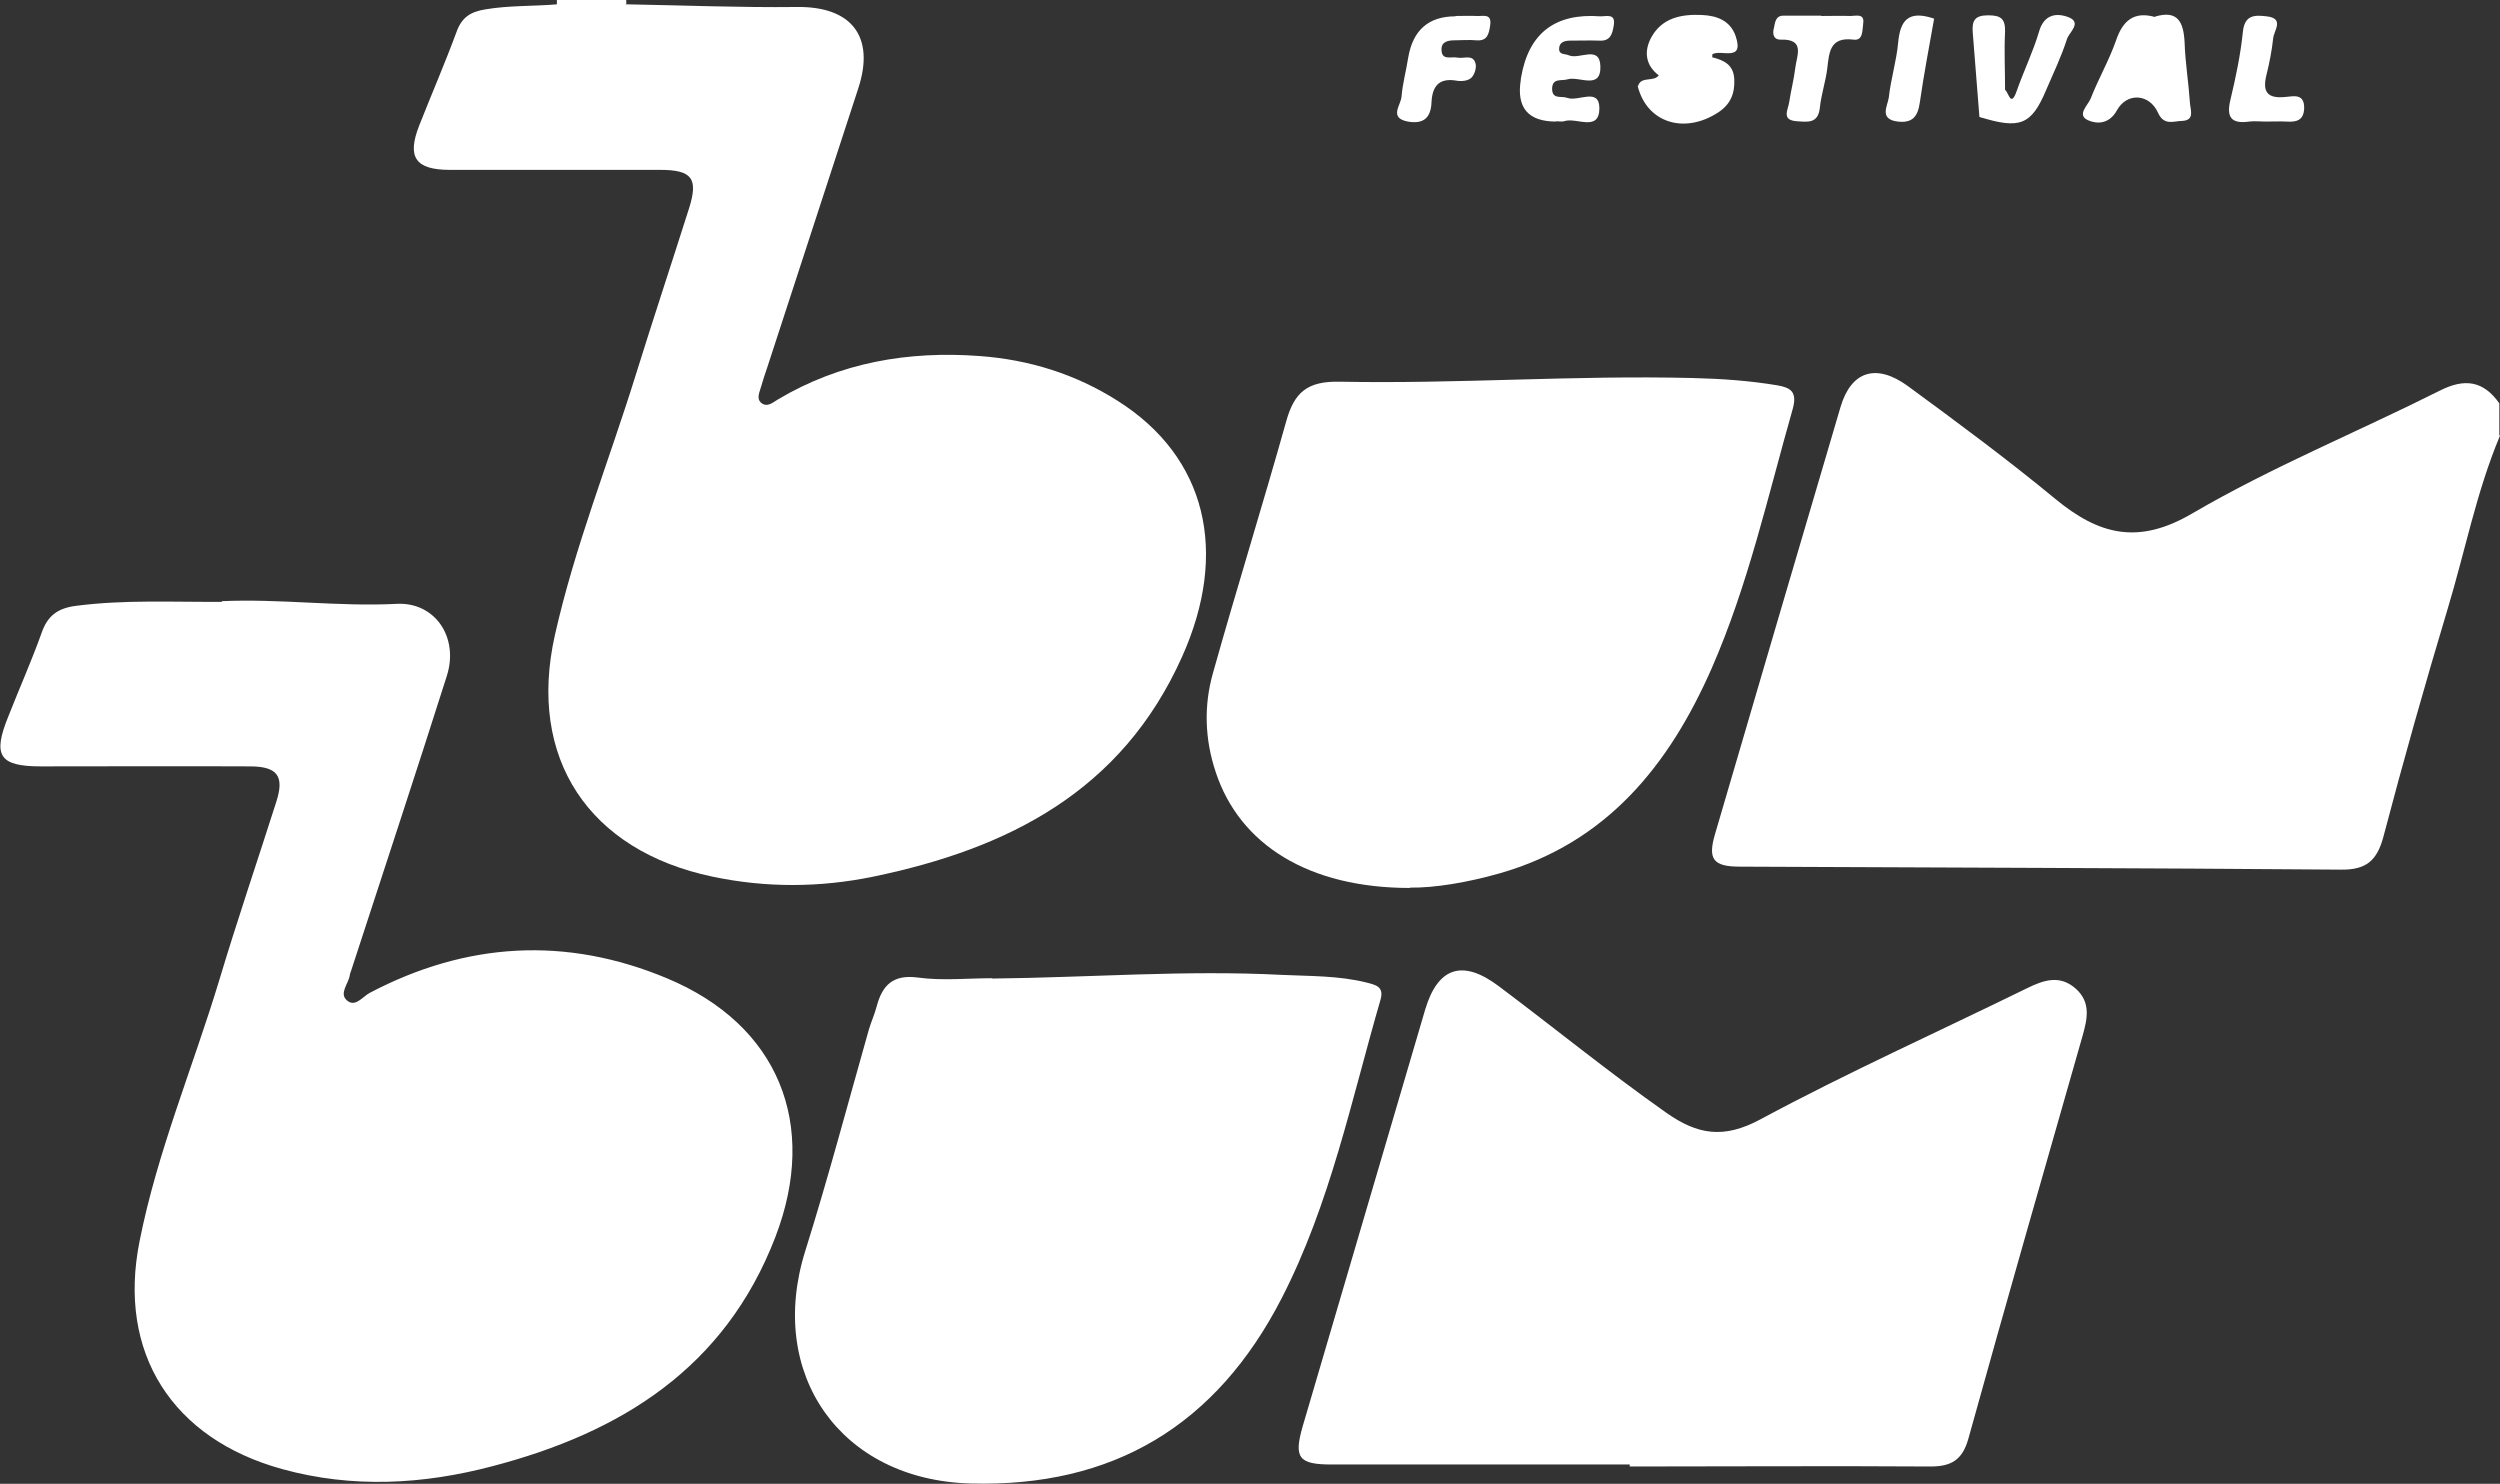
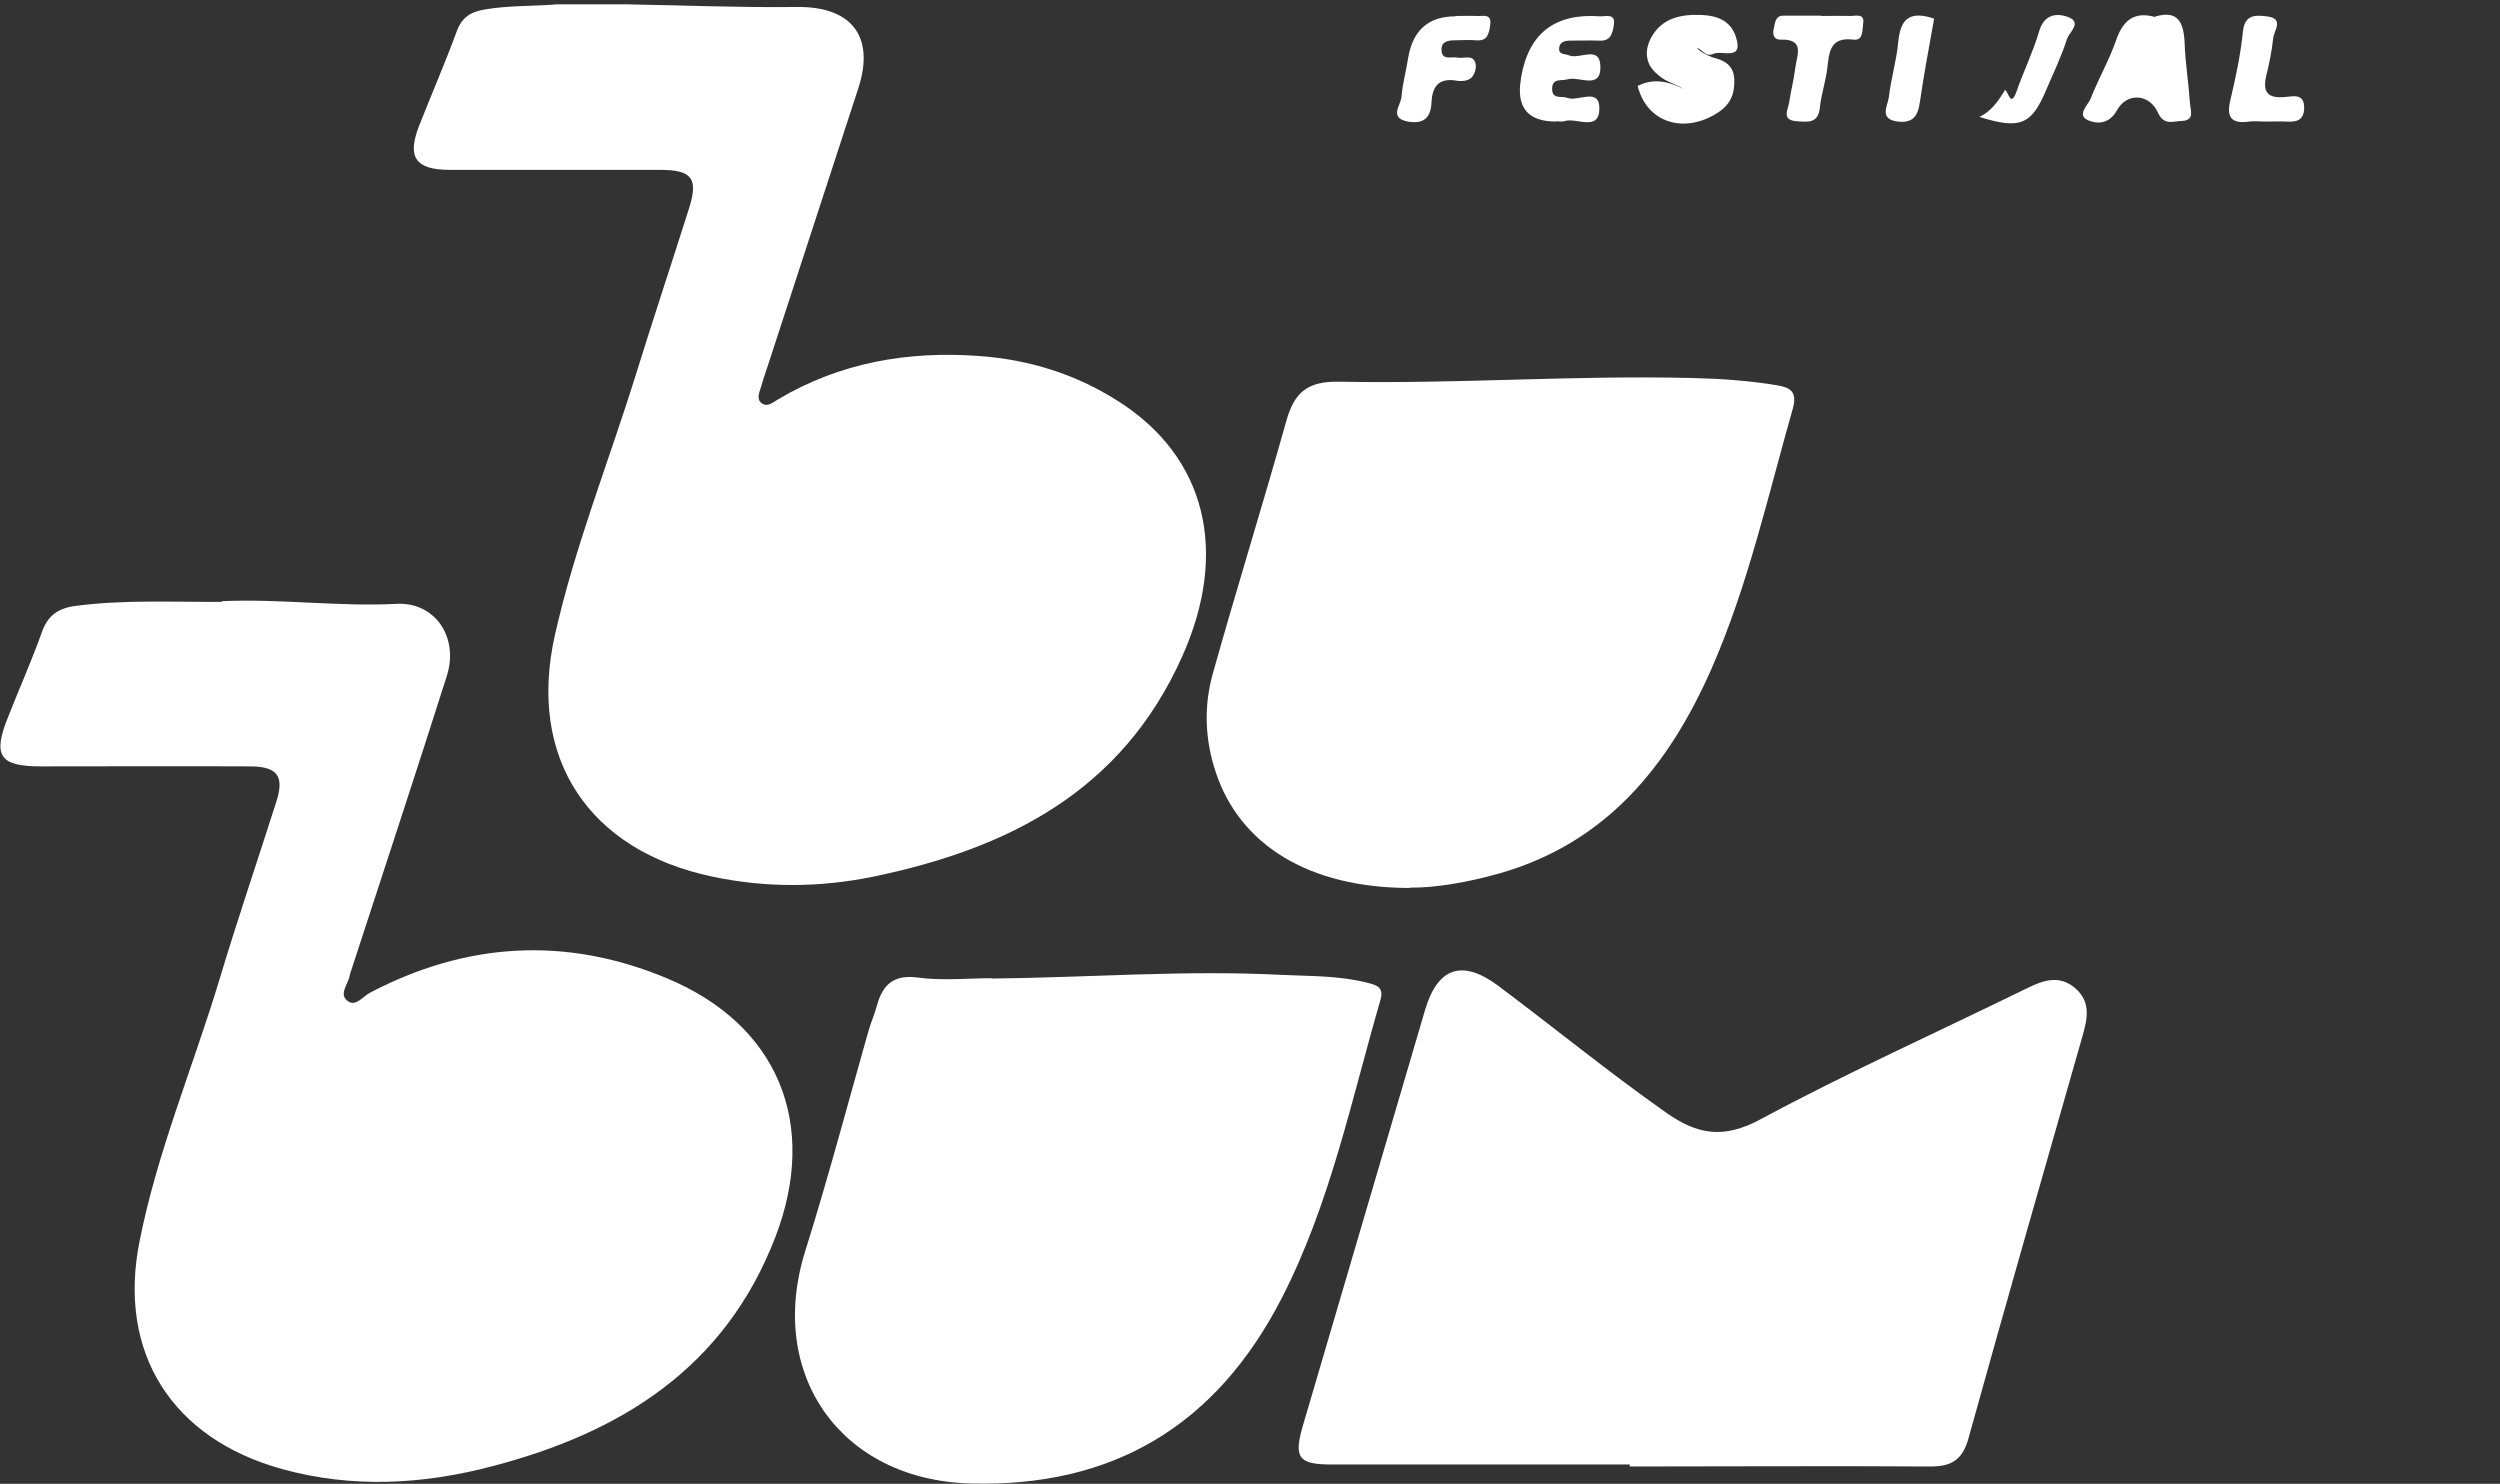
<svg xmlns="http://www.w3.org/2000/svg" id="Layer_1" width="75.06" height="44.55" data-name="Layer 1">
  <rect width="100%" height="100%" fill="#333333" stroke="none" />
  <defs>
    <style>.cls-1{fill:#fff}</style>
  </defs>
-   <path d="M75.06 13.08c-.71 1.69-1.05 3.48-1.58 5.23-.68 2.26-1.32 4.53-1.92 6.81-.19.71-.51 1-1.27.99-6.02-.05-12.03-.06-18.05-.09-.8 0-.97-.22-.75-.97 1.25-4.28 2.51-8.55 3.77-12.83.32-1.08 1.07-1.32 2.02-.63 1.5 1.1 3 2.21 4.43 3.39 1.31 1.08 2.49 1.39 4.12.43 2.38-1.39 4.95-2.44 7.42-3.68.75-.38 1.31-.3 1.79.38v.96zM16.72.13V0h2.08s.01.08 0 .13c-.7.43-1.4.42-2.1 0z" class="cls-1" />
  <path d="M16.72.13h2.1c1.7.03 3.4.1 5.11.08 1.63-.02 2.35.88 1.84 2.44-.91 2.8-1.83 5.6-2.74 8.4-.06.18-.12.35-.17.53-.04.17-.17.38 0 .52.18.14.35-.02.5-.11 1.87-1.11 3.91-1.46 6.06-1.3 1.48.11 2.87.54 4.13 1.34 2.68 1.69 3.35 4.55 1.94 7.69-1.81 4.04-5.22 5.76-9.27 6.6-1.6.33-3.22.34-4.83 0-3.71-.78-5.56-3.55-4.73-7.25.6-2.67 1.62-5.21 2.43-7.82.52-1.67 1.07-3.33 1.6-5 .28-.89.09-1.15-.87-1.15h-6.31c-1.04 0-1.3-.38-.92-1.34.37-.94.77-1.86 1.12-2.81.16-.44.43-.6.87-.67.71-.12 1.43-.09 2.15-.15z" class="cls-1" />
  <path d="M6.65 18.05c1.76-.08 3.5.17 5.26.08 1.14-.06 1.87.99 1.51 2.15-.93 2.93-1.9 5.86-2.85 8.78-.02.08-.06.15-.07.23-.04.25-.32.53-.09.74.25.23.47-.1.69-.22 2.91-1.53 5.9-1.7 8.92-.44 3.36 1.4 4.56 4.39 3.26 7.77-1.51 3.93-4.63 5.87-8.49 6.88-2.08.55-4.2.67-6.31.09-3.31-.91-4.96-3.49-4.29-6.84.53-2.68 1.6-5.22 2.39-7.83.54-1.8 1.15-3.59 1.72-5.38.24-.75.03-1.04-.76-1.05-2.1-.01-4.21 0-6.31 0-1.25 0-1.46-.32-.98-1.5.33-.84.7-1.67 1-2.51.18-.52.49-.74 1.03-.81 1.46-.19 2.92-.11 4.39-.12zm42.28 25.92h-8.95c-.99 0-1.14-.2-.87-1.14 1.23-4.17 2.45-8.35 3.68-12.52.38-1.27 1.12-1.52 2.21-.7 1.68 1.26 3.31 2.59 5.03 3.8.94.66 1.72.79 2.82.2 2.62-1.41 5.34-2.63 8.01-3.94.51-.25.99-.41 1.47.02.45.41.34.9.2 1.4-1.15 4.03-2.31 8.06-3.43 12.1-.18.65-.52.84-1.14.84-3.01-.02-6.02 0-9.03 0v-.04zm-6.6-17.31c-3.04 0-5.11-1.3-5.83-3.48-.33-.99-.36-2-.08-2.98.71-2.53 1.49-5.03 2.2-7.56.24-.85.62-1.2 1.6-1.18 3.54.07 7.07-.2 10.61-.11.85.02 1.7.08 2.54.22.4.07.59.2.46.69-.75 2.63-1.34 5.3-2.44 7.81-1.28 2.91-3.15 5.23-6.36 6.15-.98.28-1.97.44-2.69.43zm-12.54 2.72c2.9-.03 5.8-.26 8.7-.11.85.04 1.7.02 2.54.23.27.07.53.12.42.51-.88 3.03-1.51 6.13-2.97 8.97-1.96 3.81-5.05 5.68-9.35 5.56-3.89-.11-6.12-3.28-4.95-6.99.69-2.2 1.28-4.43 1.91-6.65.07-.23.17-.45.23-.68.17-.64.49-.97 1.24-.87.73.1 1.49.02 2.23.02zM46.72 3.65q-1.26 0-1.06-1.25s0-.05.01-.08Q46.01.34 48.04.49c.18.01.48-.11.41.28-.04.25-.1.47-.43.45-.29-.01-.59 0-.88 0-.17 0-.33.05-.33.25 0 .18.18.14.29.19.32.14.93-.32.95.33.02.72-.64.29-.98.39-.19.06-.46-.05-.47.28 0 .34.28.21.46.28.32.12.95-.32.96.3 0 .74-.69.27-1.06.4-.07.02-.16 0-.24 0zM64.7.5c.69-.21.86.17.89.77.02.61.12 1.21.16 1.81.01.21.16.53-.23.55-.25 0-.55.16-.73-.25-.26-.57-.93-.61-1.23-.07-.23.42-.6.42-.87.3-.35-.16 0-.45.08-.65.23-.59.55-1.14.76-1.74.2-.59.53-.89 1.17-.71zM49.8 2.26c-.41-.31-.44-.74-.22-1.14.32-.58.89-.7 1.52-.67.45.02.85.17 1.01.63.27.8-.44.39-.7.55-.21.07-.3-.14-.47-.2.14.16.31.22.47.29.35.09.64.22.66.66.02.44-.12.76-.49 1-1.02.66-2.14.3-2.41-.8.47-.24.92-.14 1.37.09-.24-.16-.53-.21-.74-.41zM43.7.48c.21 0 .43-.01.64 0 .19.01.46-.09.4.29-.04.25-.08.47-.42.44-.21-.02-.43 0-.64 0-.2 0-.41.04-.4.28 0 .34.3.2.48.24.19.04.46-.11.54.17.04.13-.03.35-.13.44-.1.09-.3.11-.45.08-.54-.09-.72.2-.74.65-.02.48-.25.66-.71.58-.58-.11-.21-.49-.19-.75.03-.39.14-.78.2-1.17Q42.49.49 43.7.49zm10.99 0c.29 0 .58-.01.87 0 .16 0 .43-.09.38.23-.03.18.01.52-.29.48-.72-.09-.73.39-.79.88-.05.39-.18.77-.22 1.16-.05.49-.37.43-.69.41-.48-.03-.26-.35-.23-.58.05-.34.14-.67.18-1.01.04-.37.32-.89-.45-.86-.2 0-.24-.17-.19-.35.04-.17.04-.38.31-.37h1.11zm13.32 3.17c-.16 0-.32-.02-.48 0-.56.08-.69-.15-.56-.67.16-.67.3-1.34.37-2.02.05-.52.36-.51.71-.47.55.06.22.43.2.66-.04.37-.11.73-.2 1.09-.13.52.02.73.58.67.23-.02.56-.11.55.34-.01.37-.24.42-.53.4-.21-.01-.42 0-.64 0zM60.2 2.7c.11.07.17.55.35.03.21-.6.49-1.17.67-1.78.14-.49.48-.57.84-.45.49.16.06.47 0 .67-.17.53-.41 1.03-.63 1.54-.44 1.04-.78 1.18-2 .8.36-.17.57-.48.77-.81zM58.07.56c-.15.85-.31 1.68-.43 2.52-.06.42-.22.62-.66.57-.58-.07-.3-.48-.27-.73.06-.55.23-1.09.28-1.64.06-.65.29-.99 1.08-.72z" class="cls-1" />
-   <path d="M60.2 2.7c.07.57-.09.93-.77.81-.07-.84-.13-1.69-.2-2.53-.03-.36.06-.52.46-.52.37 0 .52.09.51.49-.03.58 0 1.16 0 1.74zm-10.4-.44c.23.04.46.09.69.13.21.03.43.06.56.24.06.08 0 .19-.11.25-.23.12-.5.14-.65-.07-.32-.43-.7-.36-1.11-.23.1-.31.48-.1.63-.33zm1.61-.54c-.13-.01-.27 0-.39-.04-.19-.06-.45-.05-.52-.3-.01-.05.11-.17.19-.21.24-.1.4.04.54.21l.18.24v.09zm13.2-.74c-.19.38.61 1.24-.56 1.26.08-.5.28-.89.56-1.26z" class="cls-1" />
</svg>